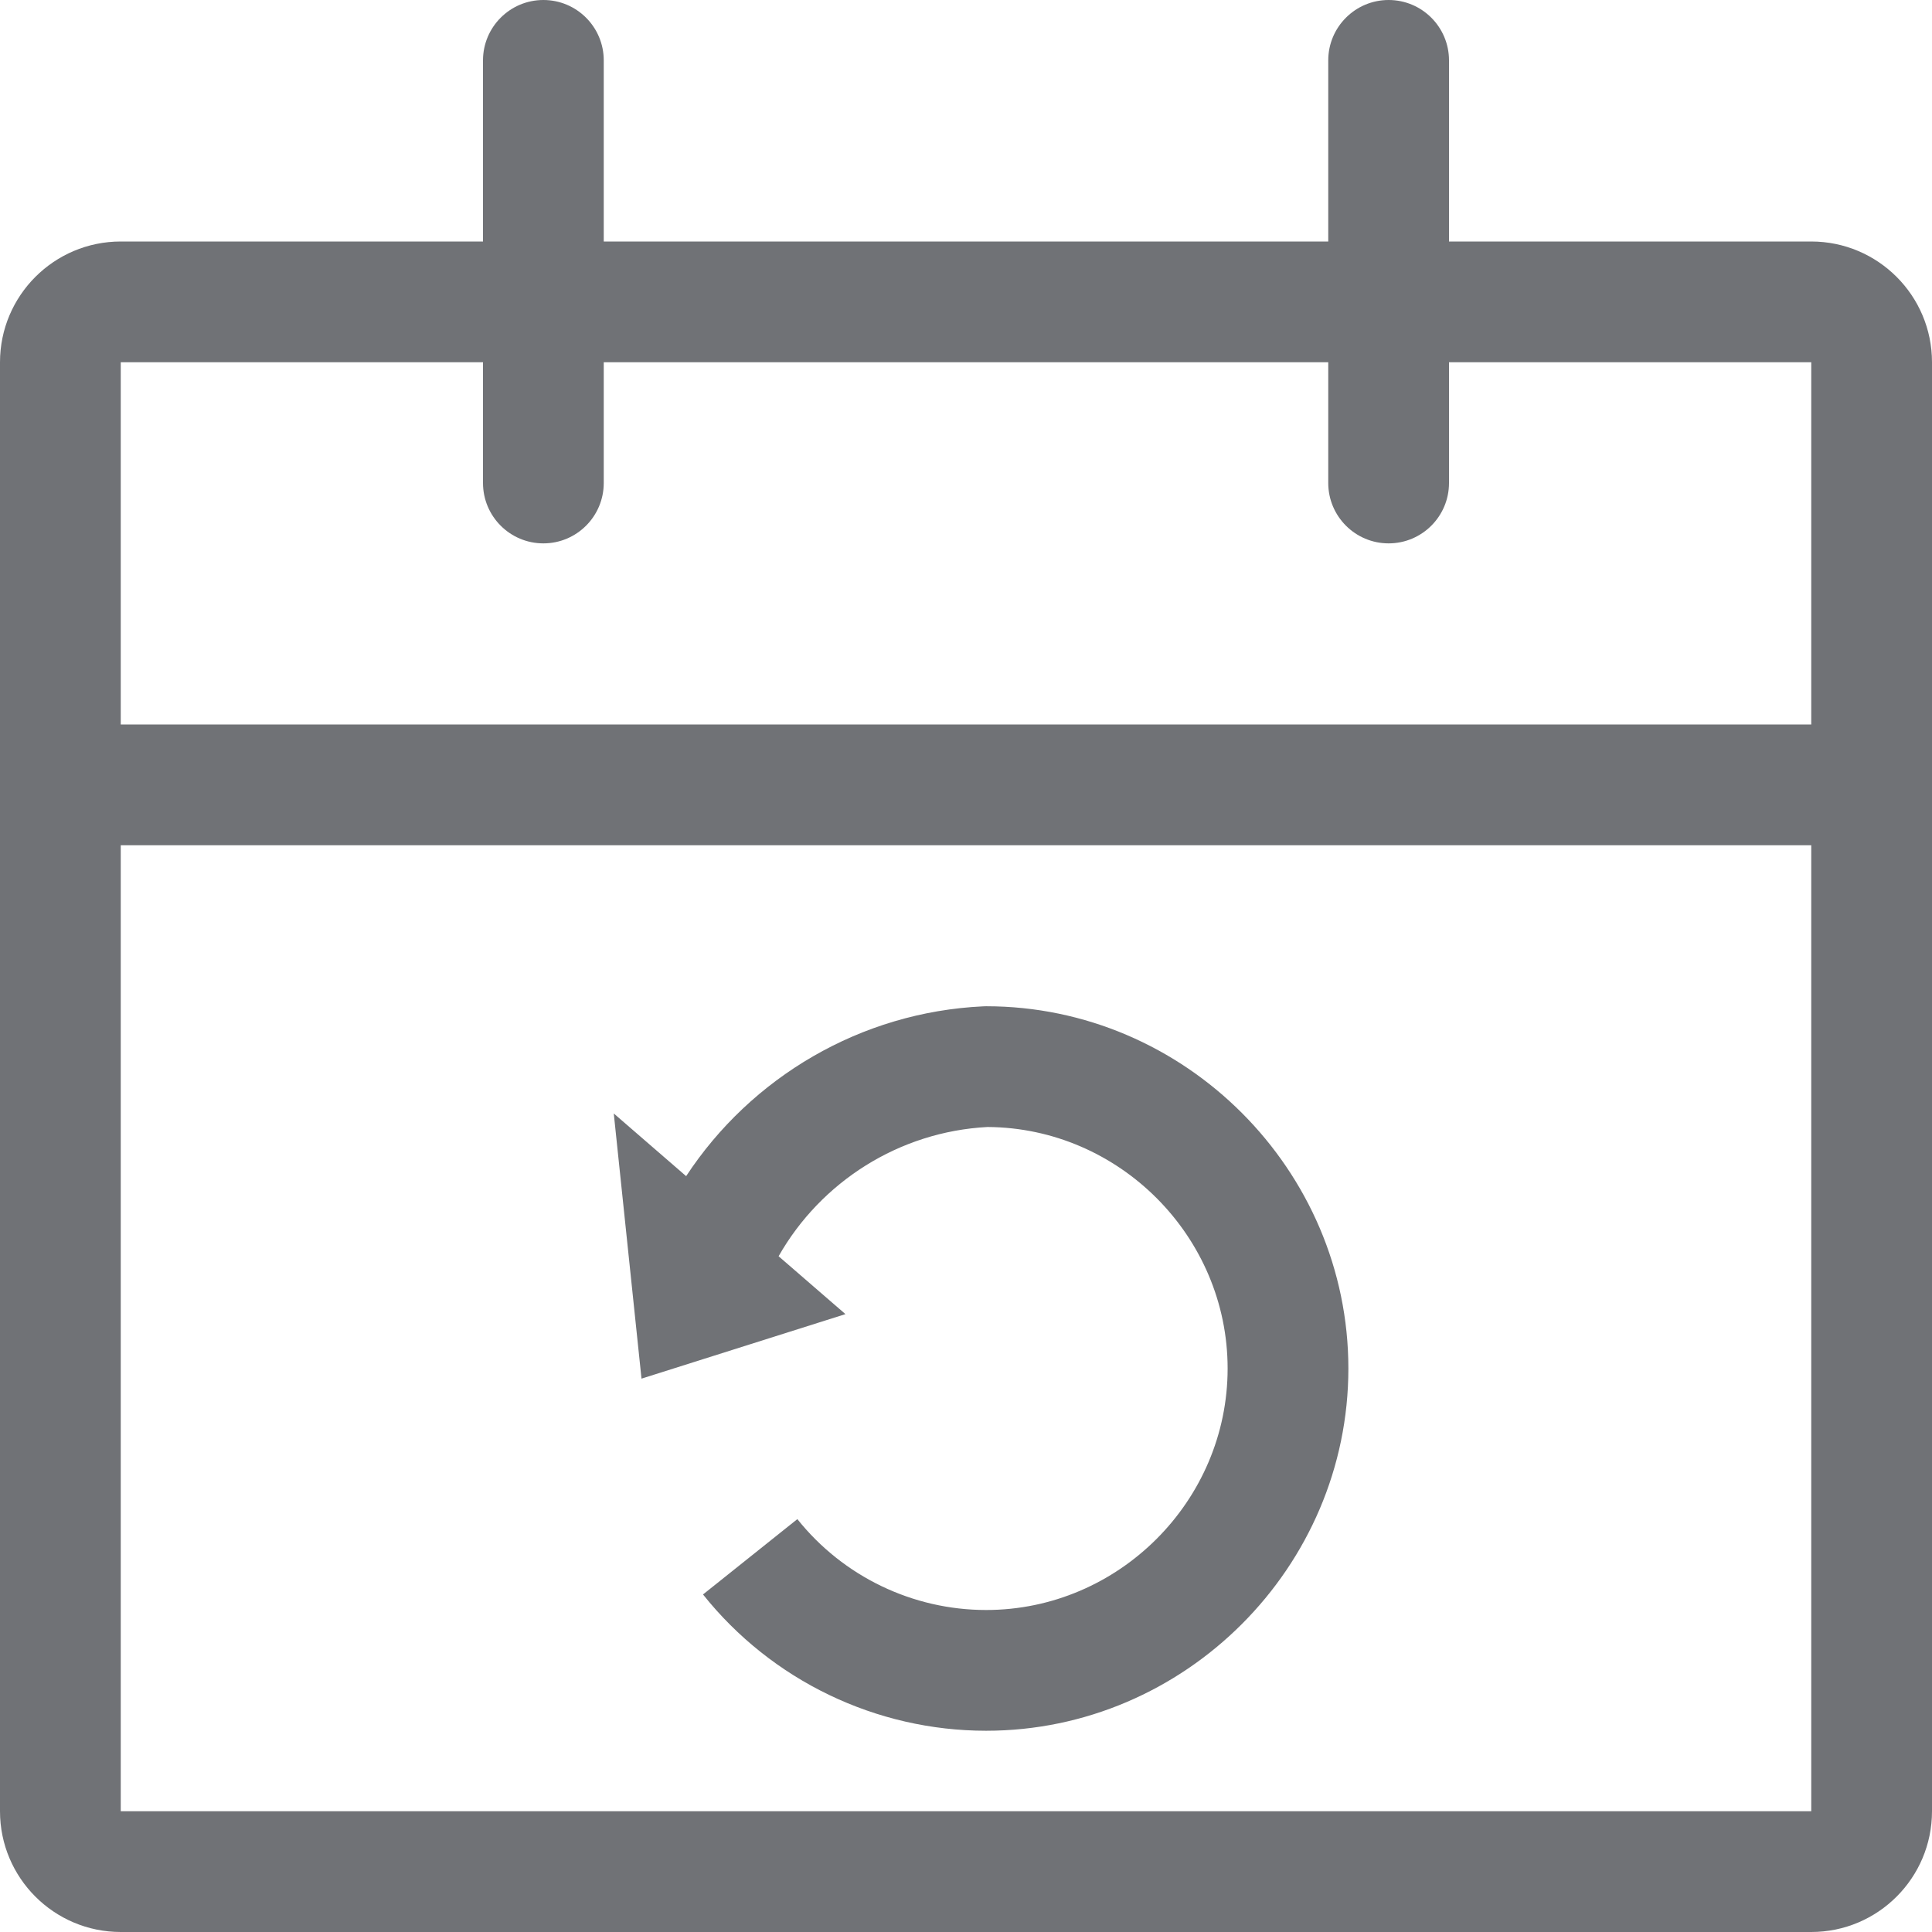
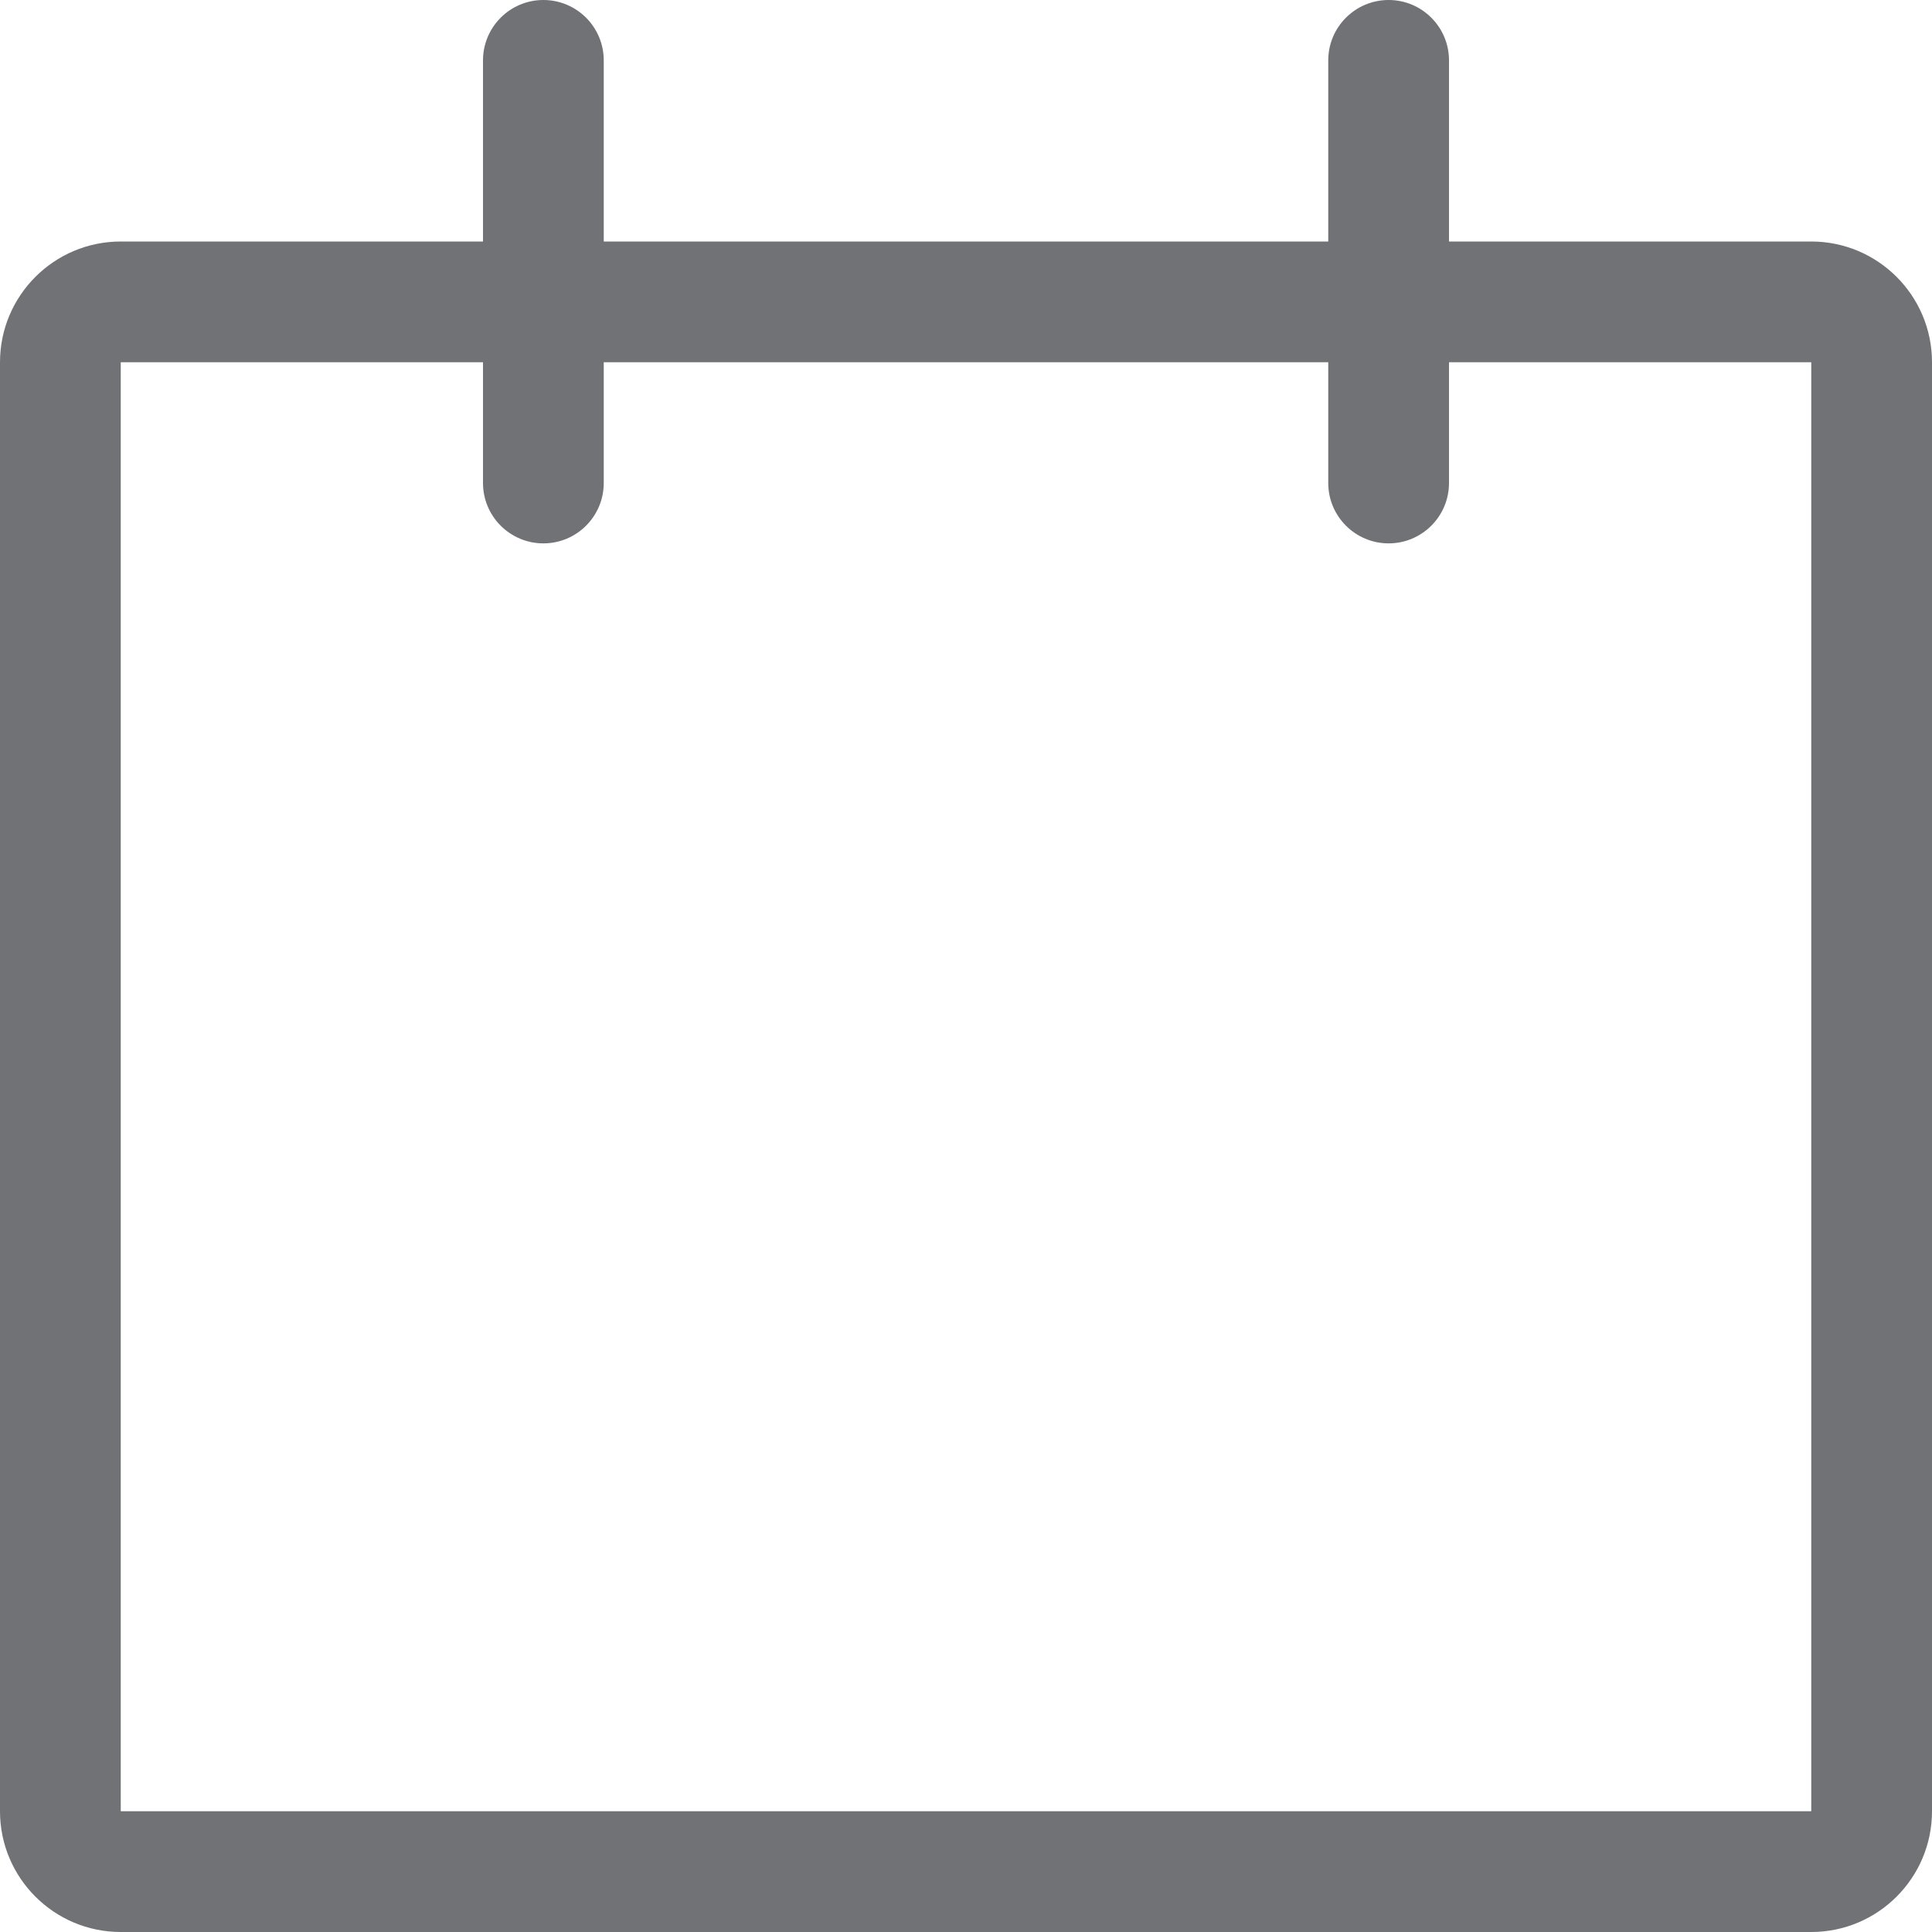
<svg xmlns="http://www.w3.org/2000/svg" width="48px" height="48px" version="1.1" xml:space="preserve" style="fill-rule:evenodd;clip-rule:evenodd;stroke-linejoin:round;stroke-miterlimit:2;">
  <g transform="matrix(2,0,0,2,0,0)" fill="#707276">
    <path d="M24,4.5C24,3.672 23.328,3 22.5,3L1.5,3C0.672,3 0,3.672 0,4.5L0,22.5C0,23.328 0.672,24 1.5,24L22.5,24C23.328,24 24,23.328 24,22.5L24,4.5ZM1.5,4.5C1.5,4.5 22.5,4.5 22.5,4.5L22.5,22.5C22.5,22.5 1.5,22.5 1.5,22.5L1.5,4.5Z" />
-     <path d="M0.75,9.75L23.25,9.75" />
-     <path d="M0.75,10.5L23.25,10.5L23.25,9L0.75,9L0.75,10.5Z" />
    <path d="M7.5,6L7.5,0.75C7.5,0.336 7.164,0 6.75,0C6.336,-0 6,0.336 6,0.75L6,6C6,6.414 6.336,6.75 6.75,6.75C7.164,6.75 7.5,6.414 7.5,6Z" />
    <path d="M18,6L18,0.75C18,0.336 17.664,0 17.25,0C16.836,-0 16.5,0.336 16.5,0.75L16.5,6C16.5,6.414 16.836,6.75 17.25,6.75C17.664,6.75 18,6.414 18,6Z" />
    <g transform="matrix(0.5,0,0,0.5,-0.5,0.5)">
-       <path d="M18.047,28.221C19.659,25.767 22.382,24.144 25.43,24.002L25.5,24C30.438,24 34.5,28.063 34.5,33C34.5,37.937 30.438,42 25.5,42C22.764,42 20.172,40.752 18.466,38.614L20.81,36.742C21.948,38.168 23.676,39 25.5,39C28.792,39 31.5,36.292 31.5,33C31.5,29.72 28.81,27.018 25.534,27C23.338,27.116 21.395,28.362 20.344,30.211L22.005,31.649L16.938,33.252L16.249,26.664L18.047,28.221Z" />
-     </g>
+       </g>
  </g>
</svg>